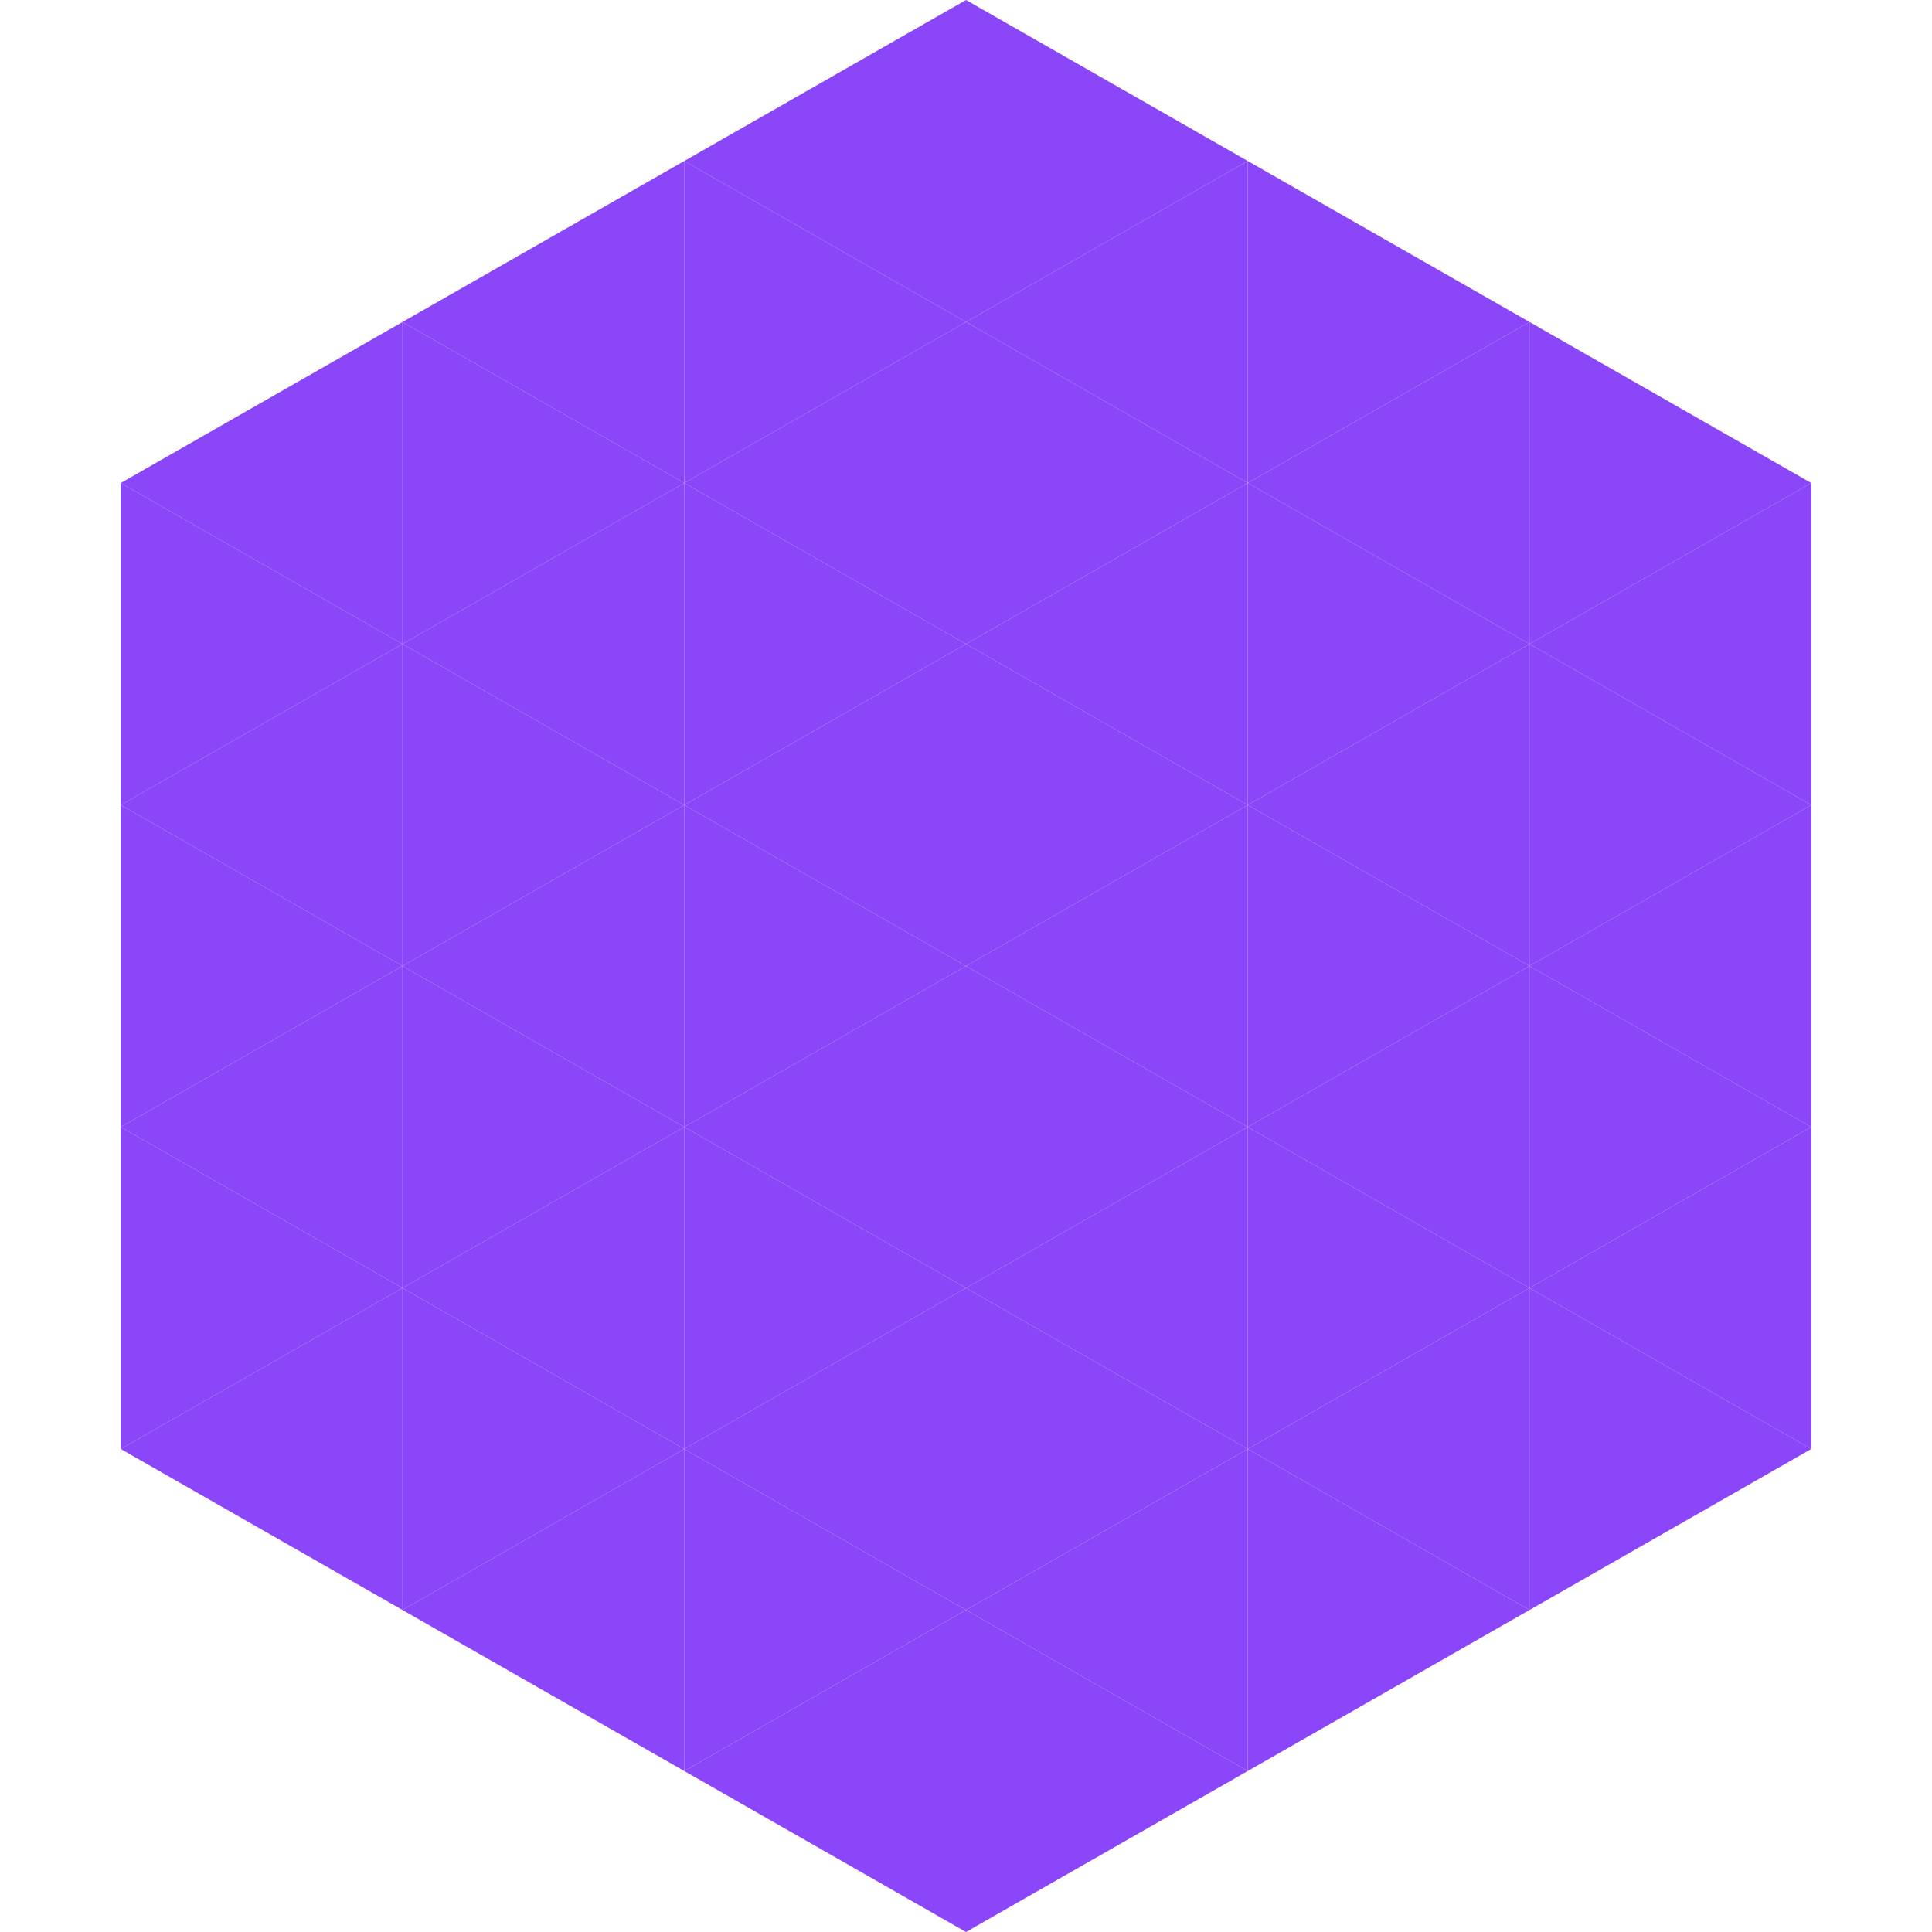
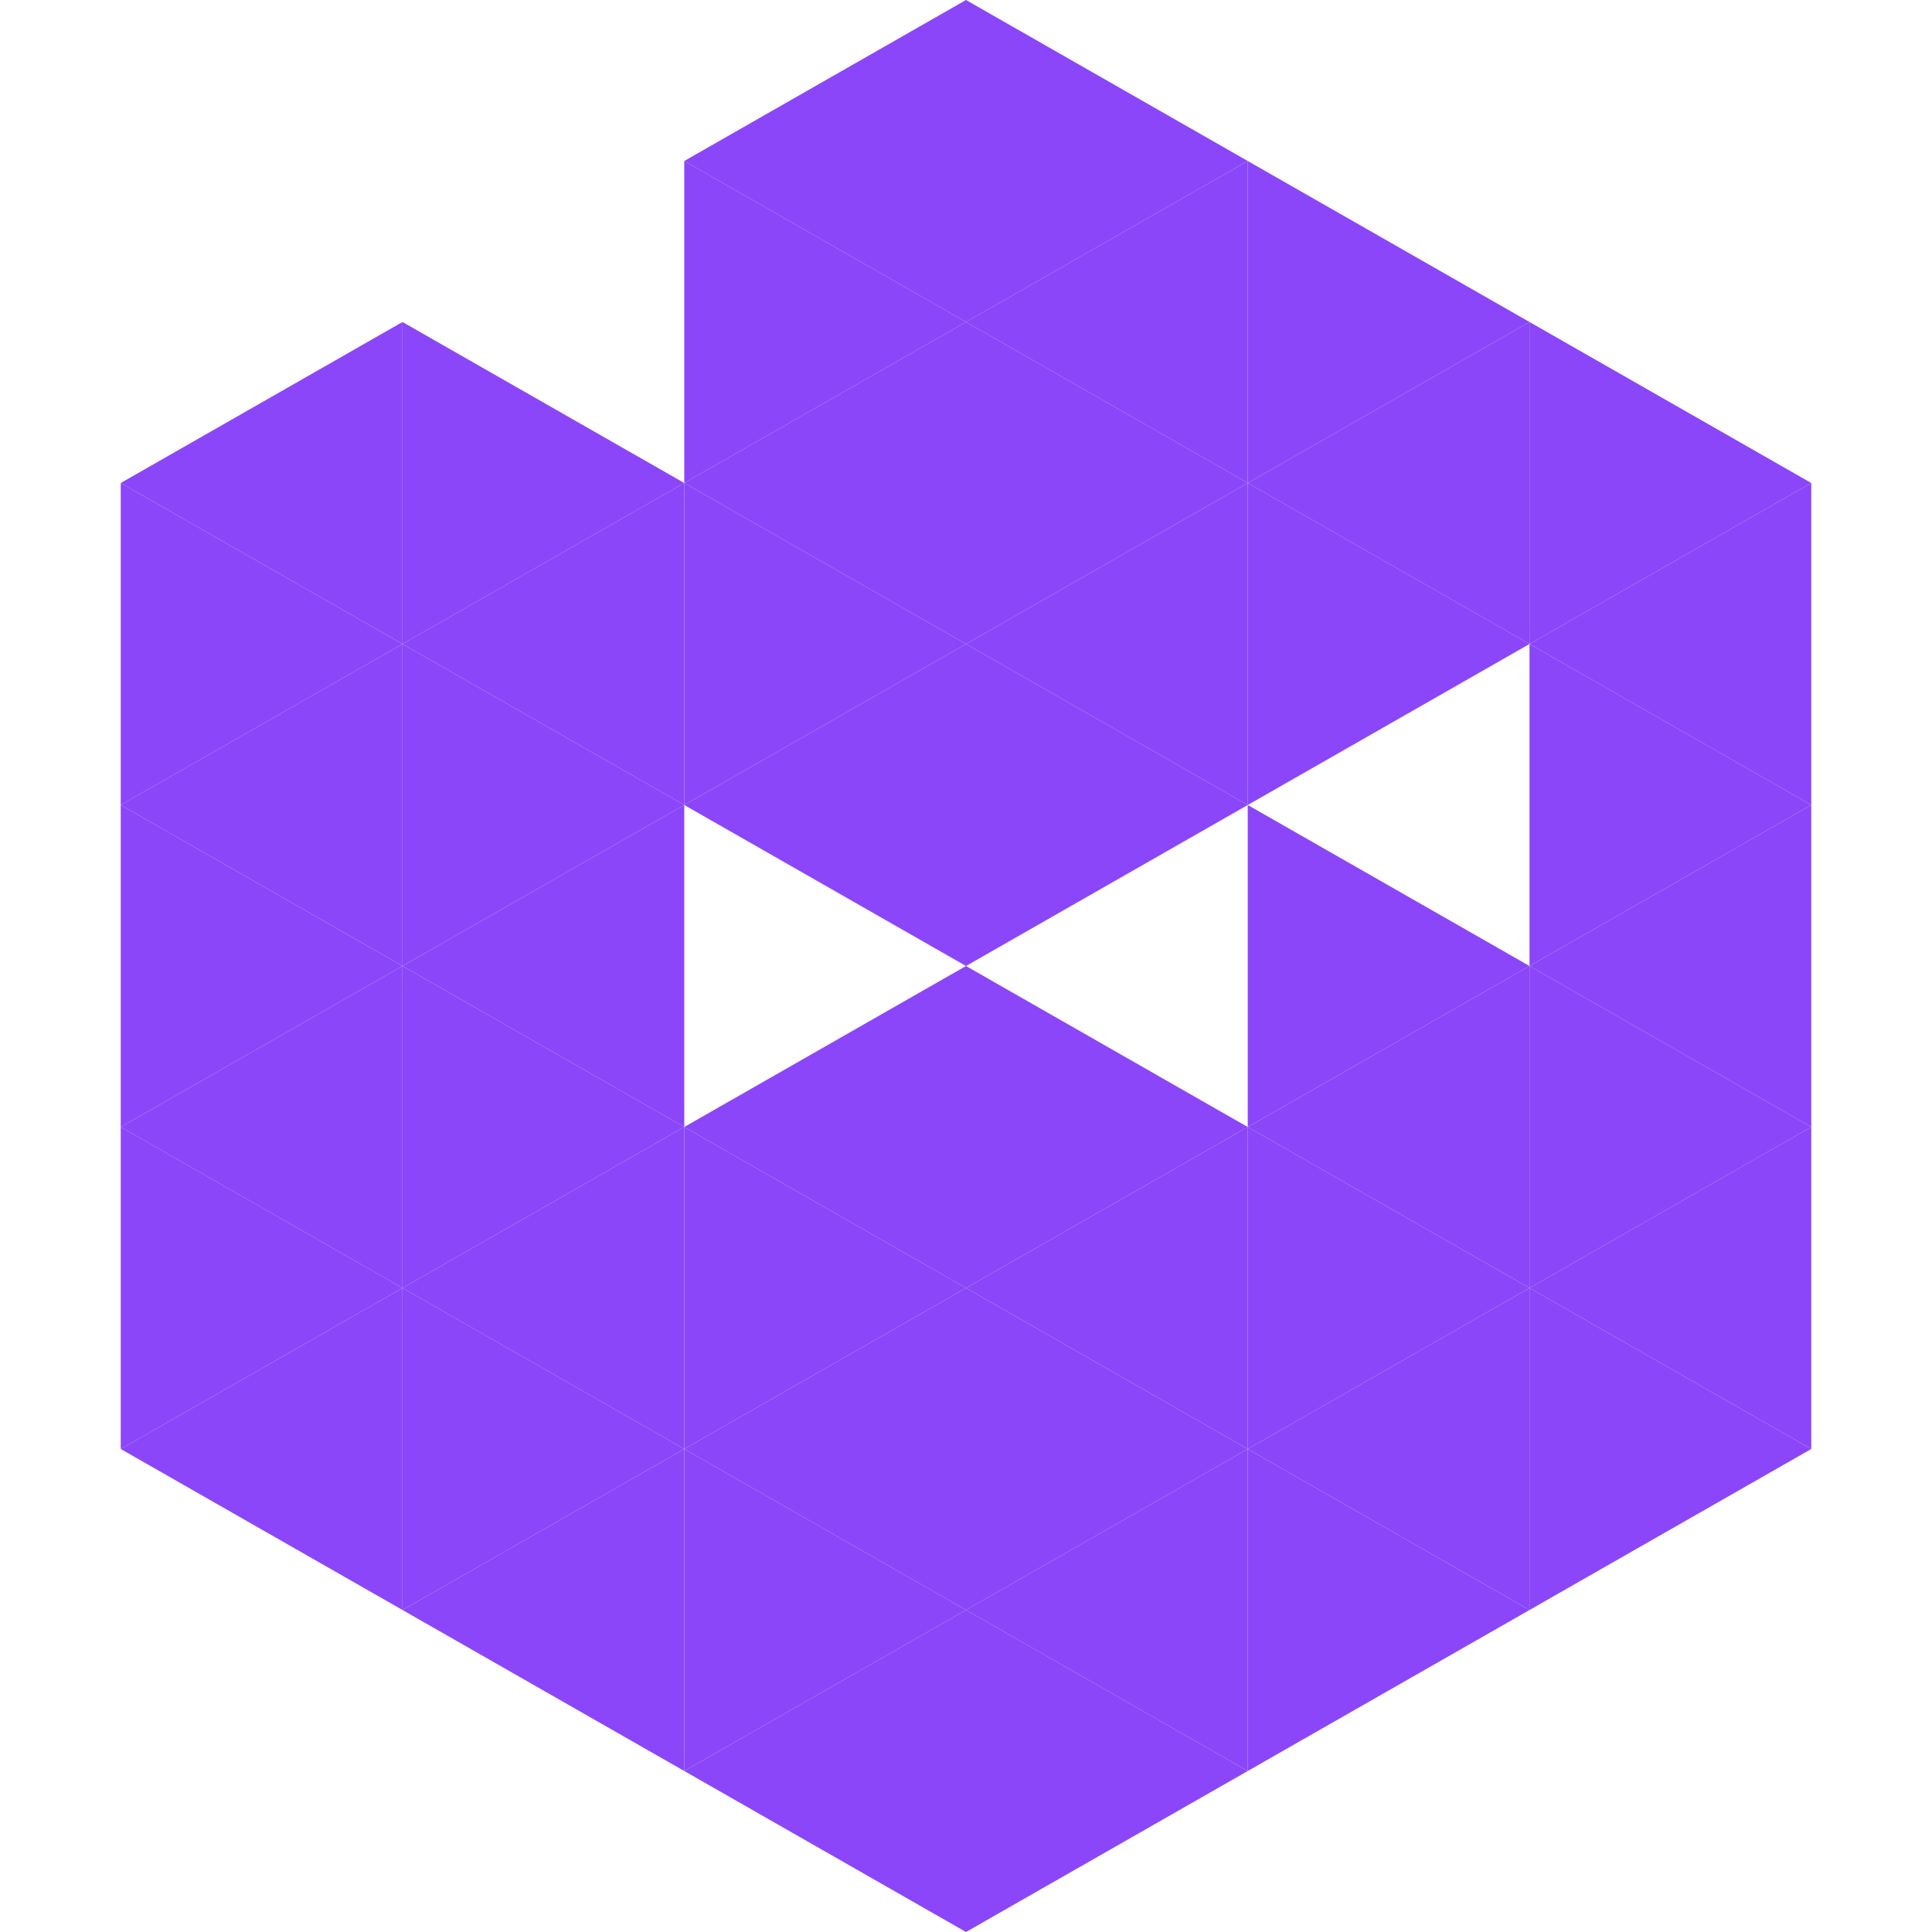
<svg xmlns="http://www.w3.org/2000/svg" width="240" height="240">
  <polygon points="50,40 15,60 50,80" style="fill:rgb(139,70,249)" />
  <polygon points="190,40 225,60 190,80" style="fill:rgb(139,70,249)" />
  <polygon points="15,60 50,80 15,100" style="fill:rgb(139,70,249)" />
  <polygon points="225,60 190,80 225,100" style="fill:rgb(139,70,249)" />
  <polygon points="50,80 15,100 50,120" style="fill:rgb(139,70,249)" />
  <polygon points="190,80 225,100 190,120" style="fill:rgb(139,70,249)" />
  <polygon points="15,100 50,120 15,140" style="fill:rgb(139,70,249)" />
  <polygon points="225,100 190,120 225,140" style="fill:rgb(139,70,249)" />
  <polygon points="50,120 15,140 50,160" style="fill:rgb(139,70,249)" />
  <polygon points="190,120 225,140 190,160" style="fill:rgb(139,70,249)" />
  <polygon points="15,140 50,160 15,180" style="fill:rgb(139,70,249)" />
  <polygon points="225,140 190,160 225,180" style="fill:rgb(139,70,249)" />
  <polygon points="50,160 15,180 50,200" style="fill:rgb(139,70,249)" />
  <polygon points="190,160 225,180 190,200" style="fill:rgb(139,70,249)" />
  <polygon points="15,180 50,200 15,220" style="fill:rgb(255,255,255); fill-opacity:0" />
  <polygon points="225,180 190,200 225,220" style="fill:rgb(255,255,255); fill-opacity:0" />
  <polygon points="50,0 85,20 50,40" style="fill:rgb(255,255,255); fill-opacity:0" />
  <polygon points="190,0 155,20 190,40" style="fill:rgb(255,255,255); fill-opacity:0" />
-   <polygon points="85,20 50,40 85,60" style="fill:rgb(139,70,249)" />
  <polygon points="155,20 190,40 155,60" style="fill:rgb(139,70,249)" />
  <polygon points="50,40 85,60 50,80" style="fill:rgb(139,70,249)" />
  <polygon points="190,40 155,60 190,80" style="fill:rgb(139,70,249)" />
  <polygon points="85,60 50,80 85,100" style="fill:rgb(139,70,249)" />
  <polygon points="155,60 190,80 155,100" style="fill:rgb(139,70,249)" />
  <polygon points="50,80 85,100 50,120" style="fill:rgb(139,70,249)" />
-   <polygon points="190,80 155,100 190,120" style="fill:rgb(139,70,249)" />
  <polygon points="85,100 50,120 85,140" style="fill:rgb(139,70,249)" />
  <polygon points="155,100 190,120 155,140" style="fill:rgb(139,70,249)" />
  <polygon points="50,120 85,140 50,160" style="fill:rgb(139,70,249)" />
  <polygon points="190,120 155,140 190,160" style="fill:rgb(139,70,249)" />
  <polygon points="85,140 50,160 85,180" style="fill:rgb(139,70,249)" />
  <polygon points="155,140 190,160 155,180" style="fill:rgb(139,70,249)" />
  <polygon points="50,160 85,180 50,200" style="fill:rgb(139,70,249)" />
  <polygon points="190,160 155,180 190,200" style="fill:rgb(139,70,249)" />
  <polygon points="85,180 50,200 85,220" style="fill:rgb(139,70,249)" />
  <polygon points="155,180 190,200 155,220" style="fill:rgb(139,70,249)" />
  <polygon points="120,0 85,20 120,40" style="fill:rgb(139,70,249)" />
  <polygon points="120,0 155,20 120,40" style="fill:rgb(139,70,249)" />
  <polygon points="85,20 120,40 85,60" style="fill:rgb(139,70,249)" />
  <polygon points="155,20 120,40 155,60" style="fill:rgb(139,70,249)" />
  <polygon points="120,40 85,60 120,80" style="fill:rgb(139,70,249)" />
  <polygon points="120,40 155,60 120,80" style="fill:rgb(139,70,249)" />
  <polygon points="85,60 120,80 85,100" style="fill:rgb(139,70,249)" />
  <polygon points="155,60 120,80 155,100" style="fill:rgb(139,70,249)" />
  <polygon points="120,80 85,100 120,120" style="fill:rgb(139,70,249)" />
  <polygon points="120,80 155,100 120,120" style="fill:rgb(139,70,249)" />
-   <polygon points="85,100 120,120 85,140" style="fill:rgb(139,70,249)" />
-   <polygon points="155,100 120,120 155,140" style="fill:rgb(139,70,249)" />
  <polygon points="120,120 85,140 120,160" style="fill:rgb(139,70,249)" />
  <polygon points="120,120 155,140 120,160" style="fill:rgb(139,70,249)" />
  <polygon points="85,140 120,160 85,180" style="fill:rgb(139,70,249)" />
  <polygon points="155,140 120,160 155,180" style="fill:rgb(139,70,249)" />
  <polygon points="120,160 85,180 120,200" style="fill:rgb(139,70,249)" />
  <polygon points="120,160 155,180 120,200" style="fill:rgb(139,70,249)" />
  <polygon points="85,180 120,200 85,220" style="fill:rgb(139,70,249)" />
  <polygon points="155,180 120,200 155,220" style="fill:rgb(139,70,249)" />
  <polygon points="120,200 85,220 120,240" style="fill:rgb(139,70,249)" />
  <polygon points="120,200 155,220 120,240" style="fill:rgb(139,70,249)" />
  <polygon points="85,220 120,240 85,260" style="fill:rgb(255,255,255); fill-opacity:0" />
  <polygon points="155,220 120,240 155,260" style="fill:rgb(255,255,255); fill-opacity:0" />
</svg>